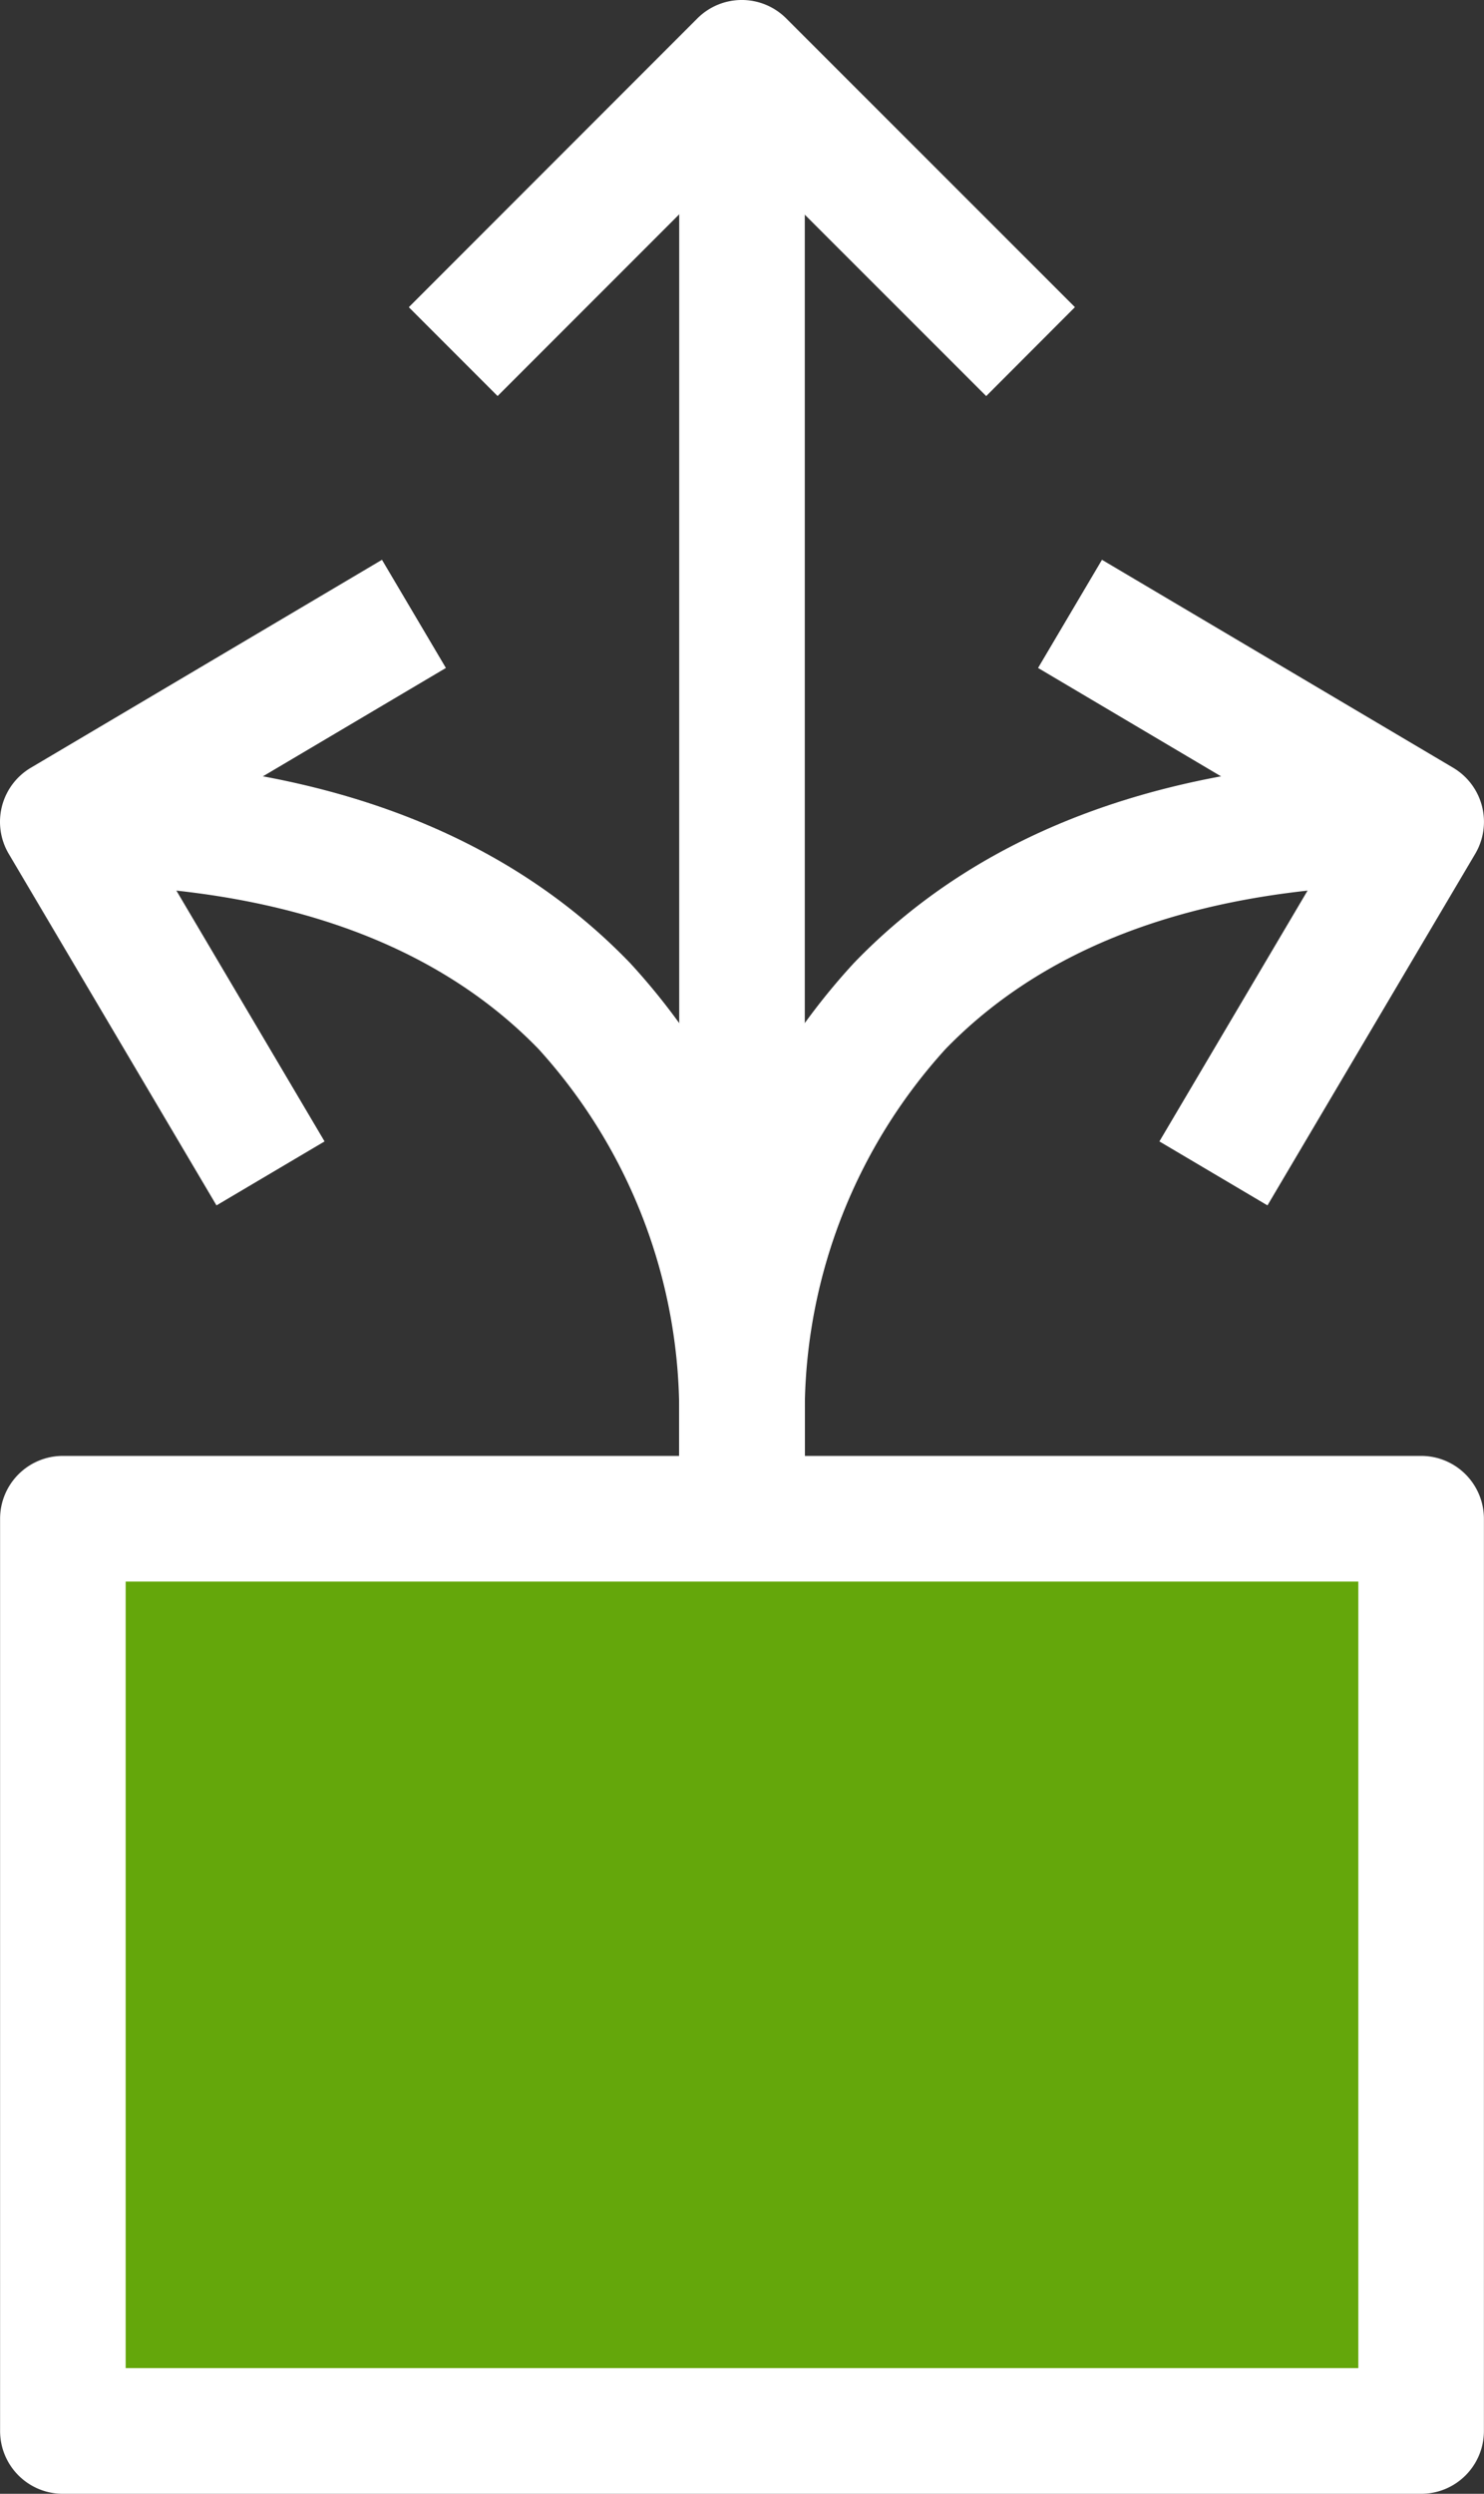
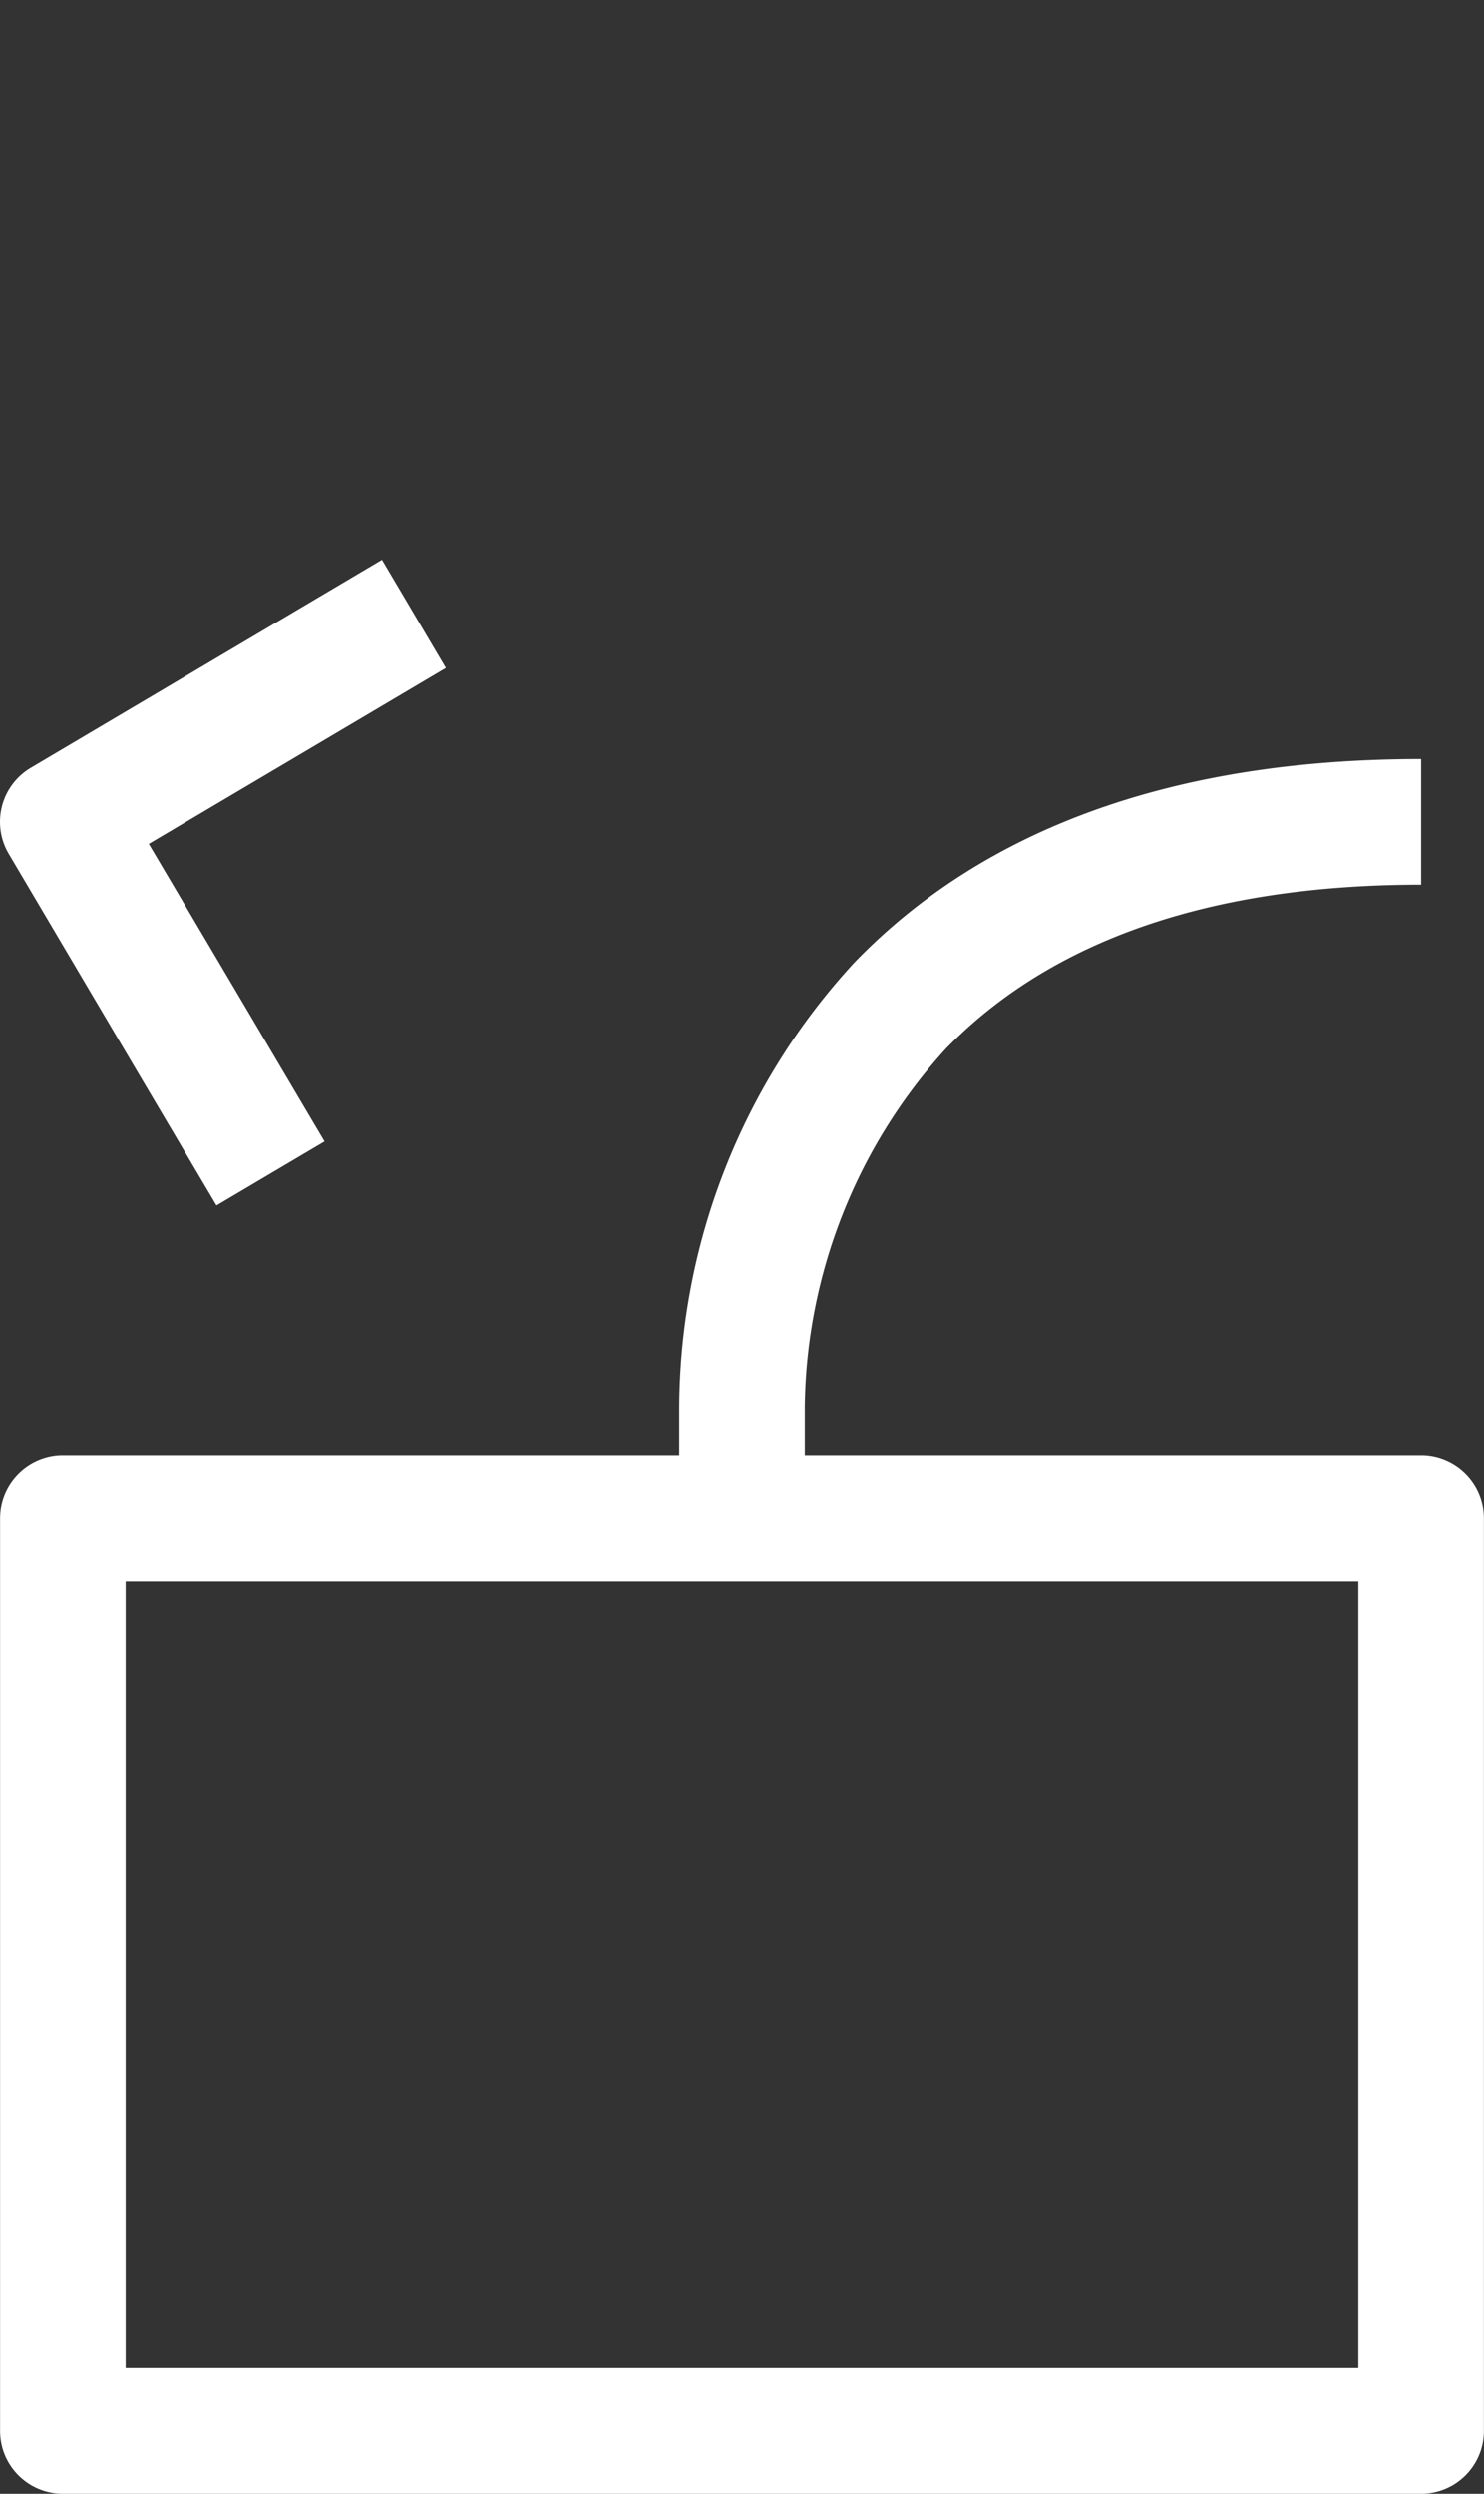
<svg xmlns="http://www.w3.org/2000/svg" id="Layer_1" data-name="Layer 1" viewBox="0 0 35.454 59.53">
  <rect x="0" y="0" width="35.454" height="59.53" fill="#333333" stroke="none" />
  <defs>
    <style>.cls-1{fill:#64a70b;}.cls-2{fill:#fff;}</style>
  </defs>
  <g id="Group_1237" data-name="Group 1237">
    <g id="Group_431" data-name="Group 431">
-       <rect id="Rectangle_152" data-name="Rectangle 152" class="cls-1" x="1.502" y="36.254" width="32.451" height="21.776" />
      <path class="cls-2" d="M33.952,59.53H1.502a1.5,1.5,0,0,1-1.5-1.5V36.254a1.5,1.5,0,0,1,1.5-1.5h32.45a1.5,1.5,0,0,1,1.5,1.5V58.03A1.5,1.5,0,0,1,33.952,59.53Zm-30.95-3h29.45V37.754H3.002Z" />
      <g id="Group_430" data-name="Group 430">
        <g id="Group_428" data-name="Group 428">
-           <path class="cls-2" d="M19.227,36.254h-3V33.597a12.926,12.926,0,0,0-3.362-8.557C10.337,22.438,6.514,21.119,1.502,21.119v-3c5.874,0,10.432,1.637,13.547,4.865a15.771,15.771,0,0,1,4.177,10.667Z" />
          <path class="cls-2" d="M5.172,28.774.209,20.382A1.5,1.5,0,0,1,.737,18.327L9.126,13.363l1.527,2.582L3.555,20.145l4.199,7.102Z" />
        </g>
        <g id="Group_429" data-name="Group 429">
          <path class="cls-2" d="M19.227,36.254h-3V33.597a15.759,15.759,0,0,1,4.178-10.613c3.115-3.229,7.673-4.865,13.548-4.865v3c-5.013,0-8.836,1.319-11.363,3.922a12.919,12.919,0,0,0-3.363,8.508Z" />
-           <path class="cls-2" d="M30.281,28.774l-2.582-1.527,4.199-7.102L24.8,15.945l1.527-2.582L34.717,18.327a1.5,1.5,0,0,1,.527,2.055Z" />
        </g>
-         <rect class="cls-2" x="16.227" y="1.5" width="3" height="34.754" />
-         <path class="cls-2" d="M23.561,9.455l-5.839-5.834-5.834,5.833-2.121-2.121L16.661.439a1.501,1.501,0,0,1,2.121-.001l6.899,6.894Z" />
      </g>
    </g>
  </g>
</svg>